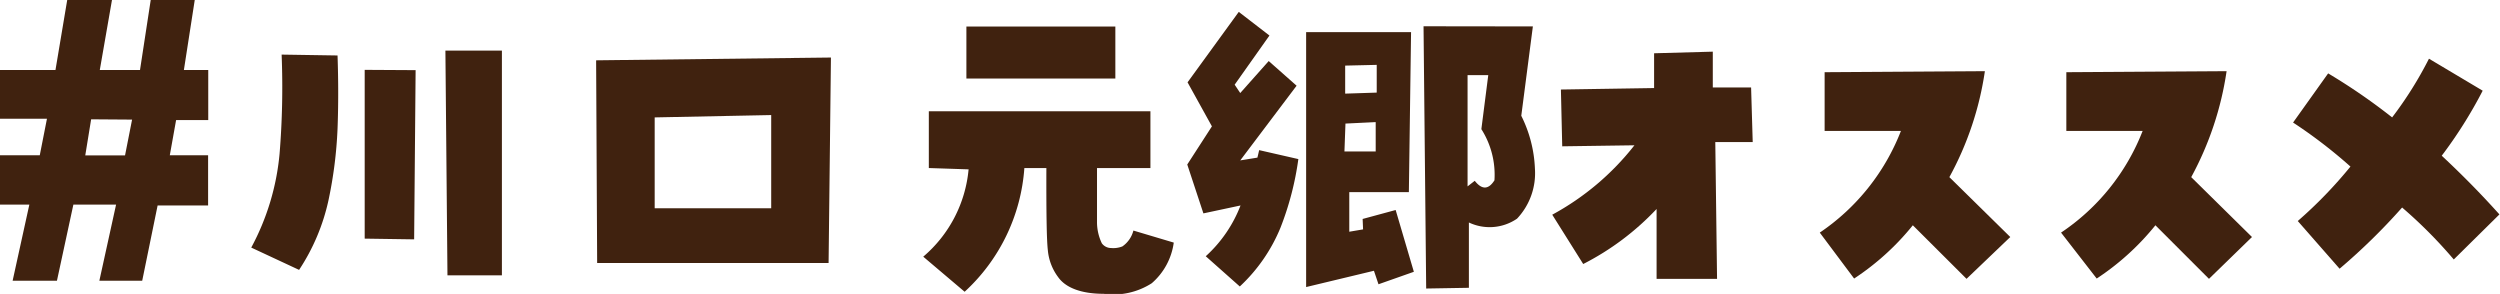
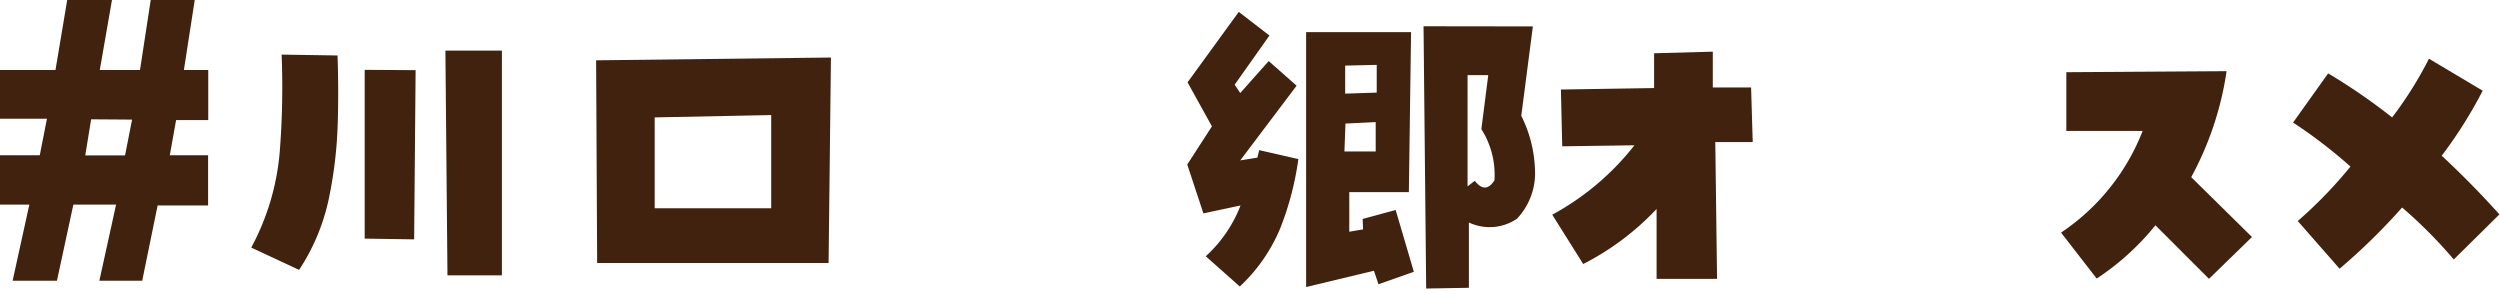
<svg xmlns="http://www.w3.org/2000/svg" viewBox="0 0 170.35 20.03">
  <defs>
    <style>.cls-1{fill:#40220f;}</style>
  </defs>
  <g id="レイヤー_2" data-name="レイヤー 2">
    <g id="レイヤー_1-2" data-name="レイヤー 1">
      <path class="cls-1" d="M.86,19.13,2,13.94H0V10.58H2.71L3.2,8.09H0V4.77H3.78L4.58,0H7.63L6.8,4.77H9.54L10.27,0h3l-.74,4.77h1.66V8.18H12l-.43,2.4h2.61V14H10.74L9.69,19.13H6.77l1.14-5.19H5L3.88,19.13Zm5.35-11-.4,2.46H8.52L9,8.15Z" />
      <path class="cls-1" d="M23,3.78c.06,1.74.06,3.42,0,5a29.09,29.09,0,0,1-.62,4.88,14,14,0,0,1-2,4.73l-3.26-1.52a16.66,16.66,0,0,0,1.93-6.39,55.85,55.85,0,0,0,.14-6.76Zm5.32,1-.1,11.53-3.37-.05,0-11.5ZM34.2,3.45V18.76H30.49L30.35,3.45Z" />
      <path class="cls-1" d="M40.69,17.92,40.62,4.11l16-.19-.16,14ZM52.55,7.84,44.61,8v6.19l7.94,0Z" />
-       <path class="cls-1" d="M63.29,11.45V7.58h15.1v3.87H74.75c0,1.87,0,3.09,0,3.65a3.34,3.34,0,0,0,.33,1.48.78.78,0,0,0,.63.32,1.67,1.67,0,0,0,.77-.11,1.88,1.88,0,0,0,.75-1.08l2.75.82a4.45,4.45,0,0,1-1.5,2.77,4.83,4.83,0,0,1-3.27.72c-1.57,0-2.61-.43-3.11-1.14a3.59,3.59,0,0,1-.7-1.83c-.08-.67-.11-2.54-.1-5.6h-1.5a12.64,12.64,0,0,1-4.07,8.43l-2.82-2.39A8.87,8.87,0,0,0,66,11.54Zm2.56-6.1V1.81H76V5.35Z" />
      <path class="cls-1" d="M82,14.54l-1.1-3.33,1.68-2.6-1.66-3L84.41.81,86.5,2.42,84.13,5.77l.38.57,1.94-2.18,1.9,1.68-3.84,5.09,1.17-.19.12-.51,2.67.61a20.34,20.34,0,0,1-1.22,4.68,11.37,11.37,0,0,1-2.77,4l-2.32-2.06A9.05,9.05,0,0,0,84.53,14Zm10.85.38,2.25-.61,1.24,4.21-2.41.85-.31-.92L89,19.56V2.19h7.15L96,13.09l-4.06,0v2.7l.94-.16Zm-1.17-6.5-.07,1.9,2.13,0,0-2Zm2.13-4-2.15.05V6.38l2.15-.07Zm10.64-2.62-.79,6.09a8.81,8.81,0,0,1,.93,3.61,4.51,4.51,0,0,1-1.22,3.4,3.3,3.3,0,0,1-3.28.26l0,4.45-2.91.05L97,1.79Zm-2.62,10.52a5.79,5.79,0,0,0-.89-3.52l.47-3.68H100l0,7.58.49-.38Q101.22,13.25,101.83,12.29Z" />
      <path class="cls-1" d="M105.77,14.63a18,18,0,0,0,5.6-4.73l-4.92.07-.09-3.87L112.71,6l0-2.37,4-.11,0,2.44,2.61,0,.11,3.72-2.55,0L117,19l-4.12,0,0-4.76a18.23,18.23,0,0,1-5,3.75Z" />
-       <path class="cls-1" d="M124,15.85a14.85,14.85,0,0,0,5.53-6.93h-5.2l0-4,10.92-.07a21.47,21.47,0,0,1-2.42,7.22l4.15,4.08L134,19l-3.66-3.65a17.42,17.42,0,0,1-4,3.63Z" />
      <path class="cls-1" d="M140.44,15.85A14.79,14.79,0,0,0,146,8.92h-5.2l0-4,10.92-.07a21.67,21.67,0,0,1-2.41,7.22l4.14,4.08L150.52,19l-3.65-3.65a17.47,17.47,0,0,1-4,3.63Z" />
      <path class="cls-1" d="M156.57,15.06a30.07,30.07,0,0,0,3.59-3.71,33.5,33.5,0,0,0-3.91-3L158.64,5A40.71,40.71,0,0,1,163,8a25.81,25.81,0,0,0,2.51-4l3.66,2.18a30.52,30.52,0,0,1-2.79,4.43c1.33,1.24,2.64,2.56,3.93,4l-3.11,3.07a31.82,31.82,0,0,0-3.52-3.54,41.89,41.89,0,0,1-4.26,4.17Z" />
    </g>
  </g>
</svg>